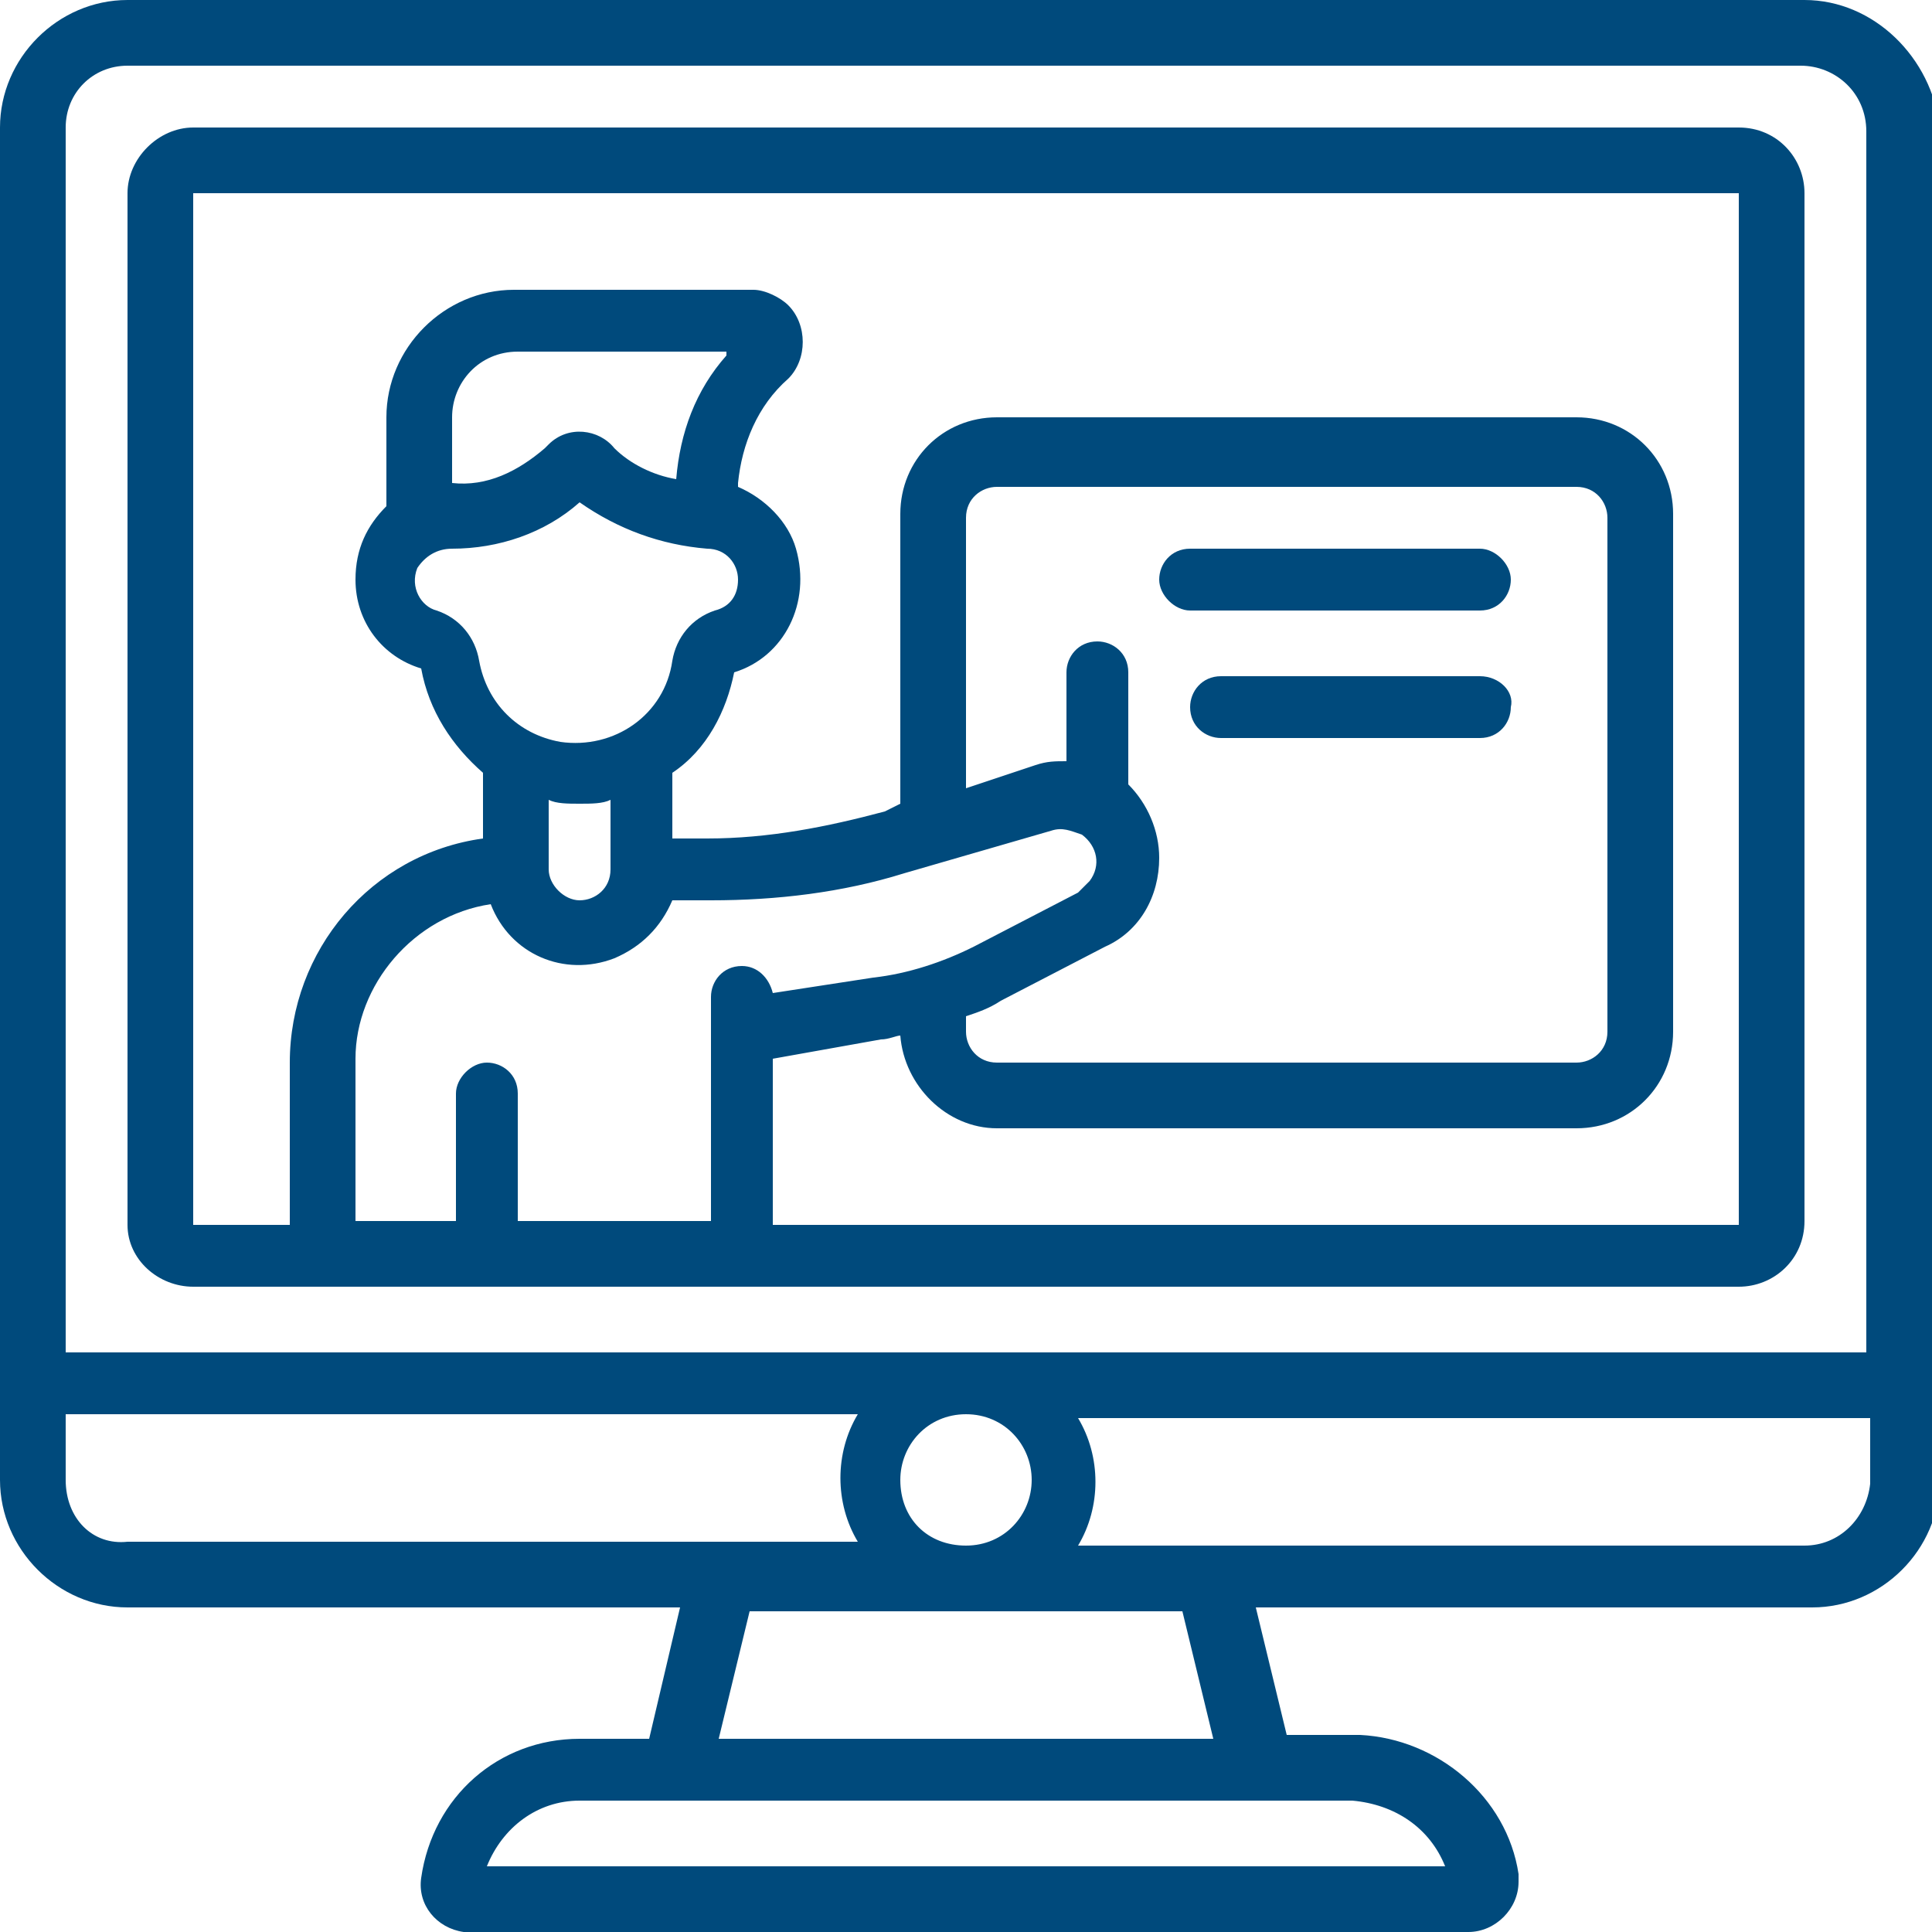
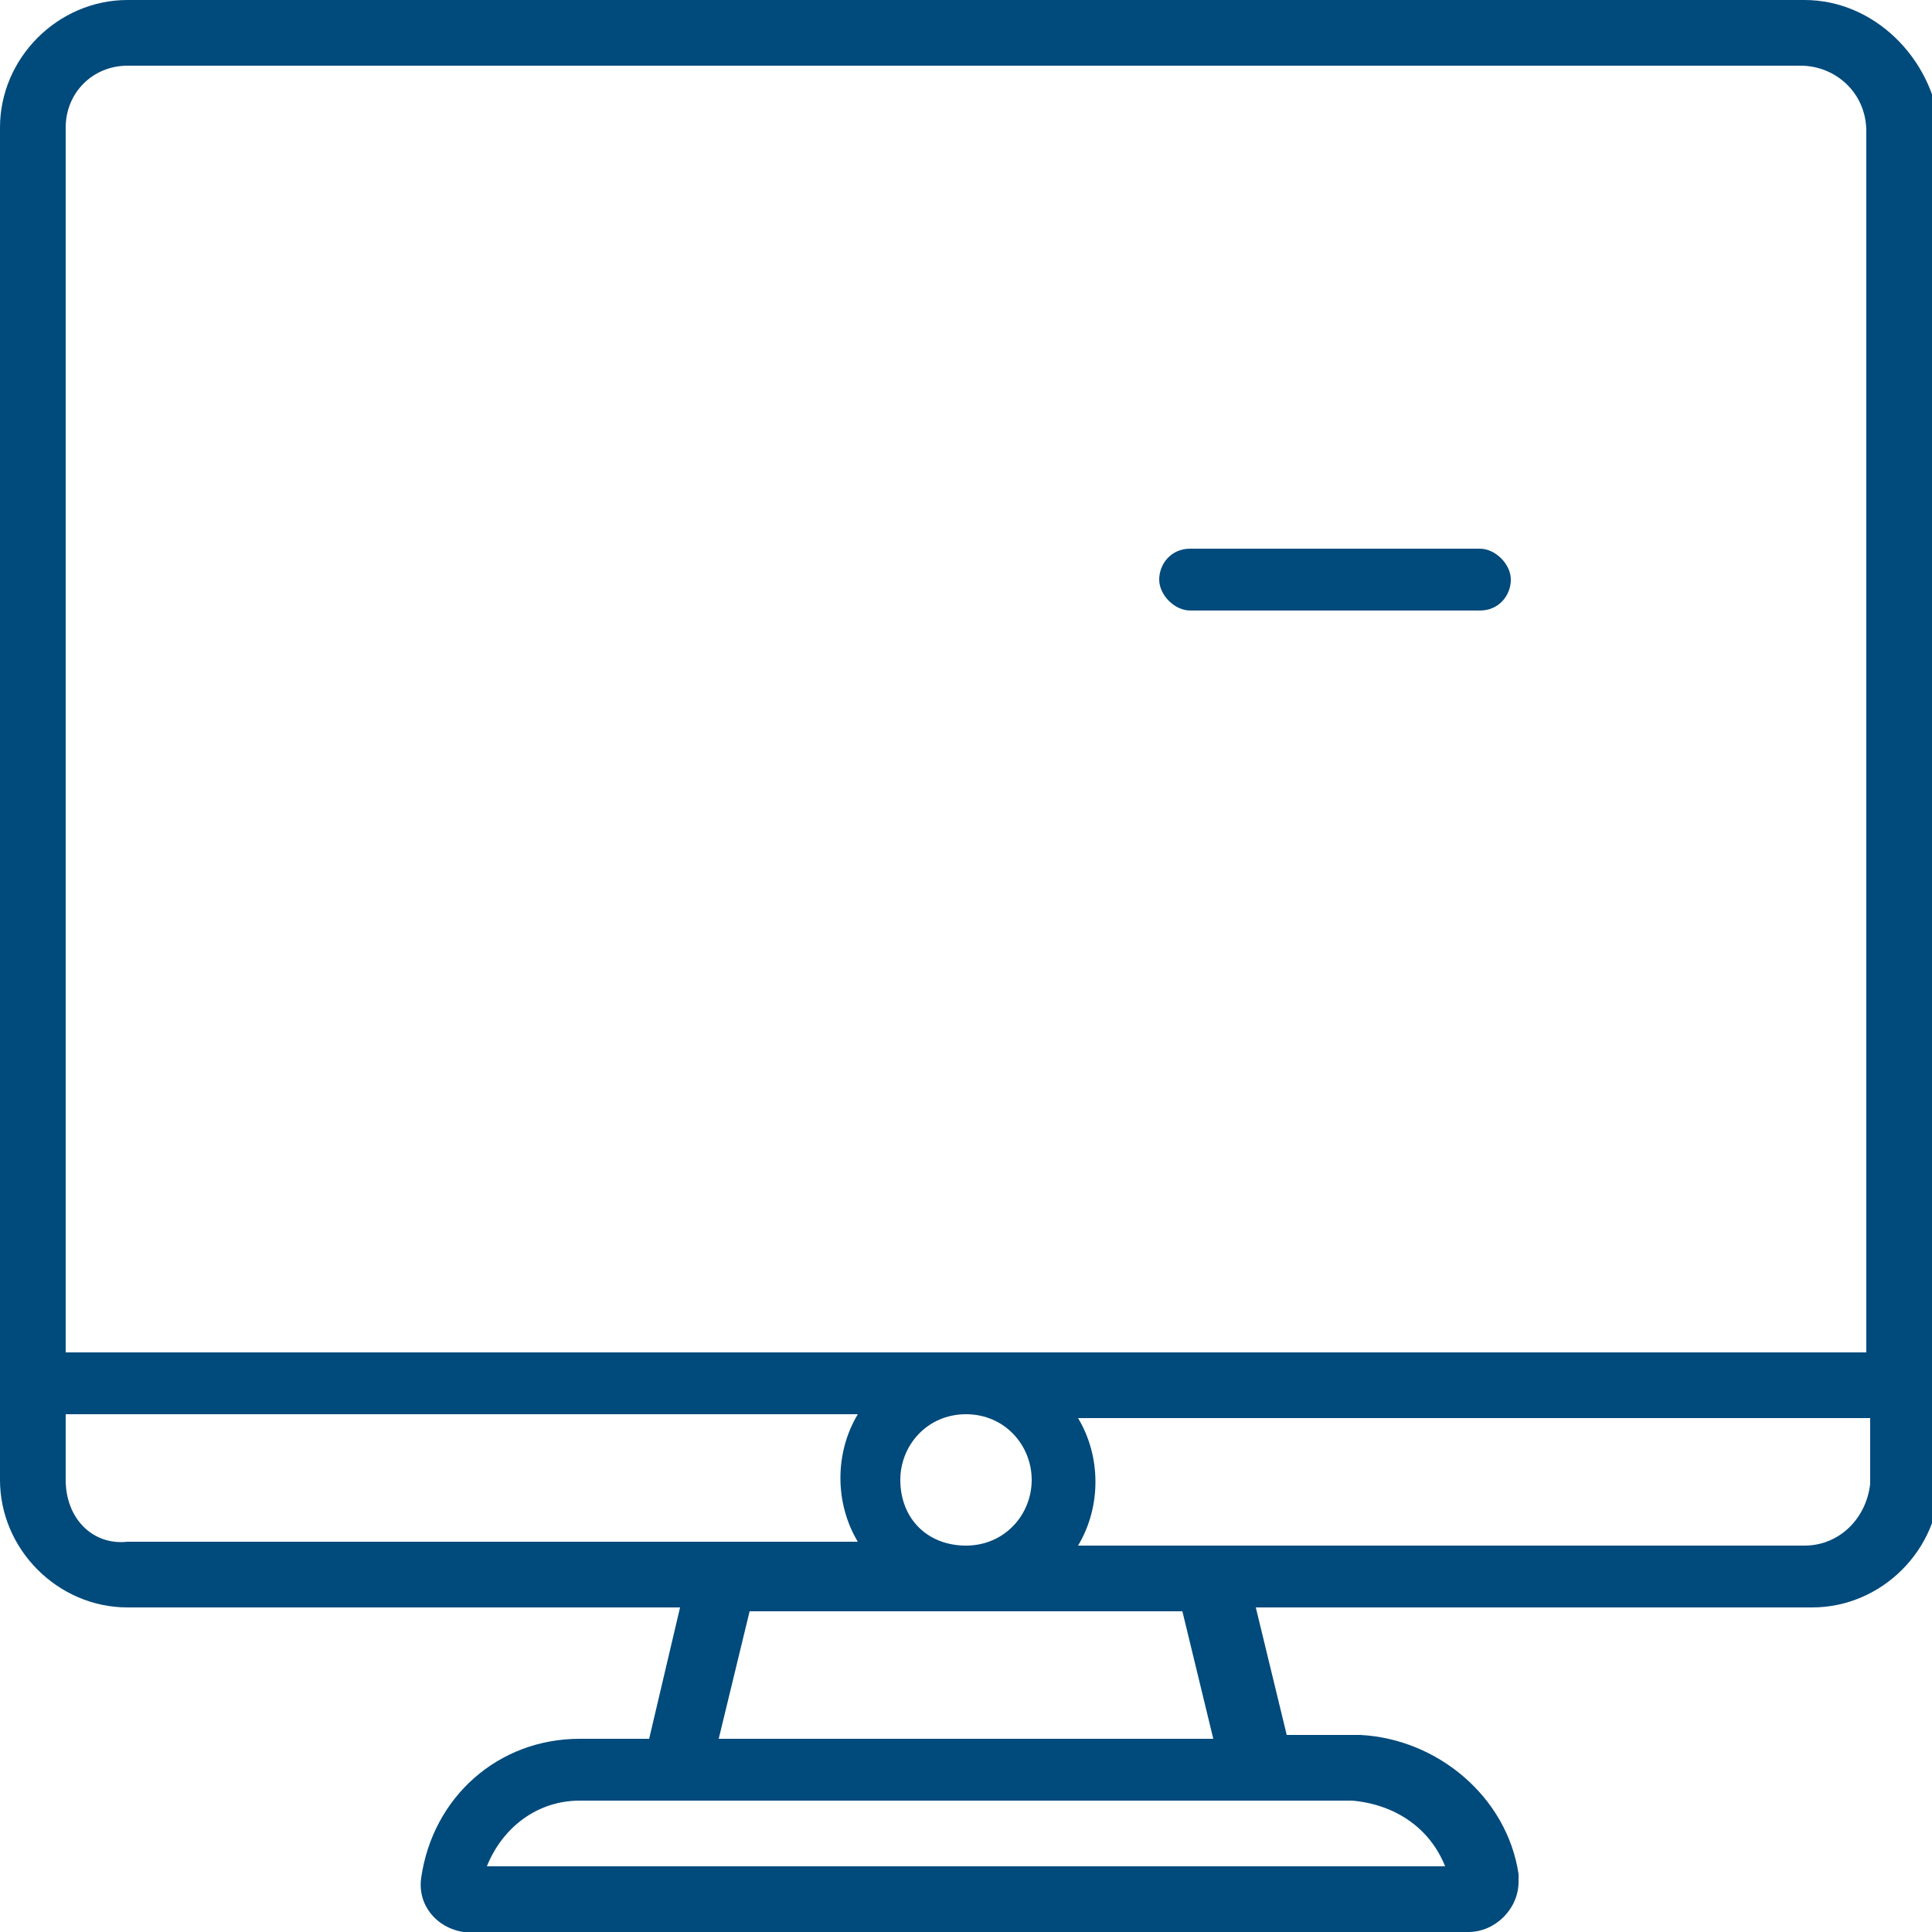
<svg xmlns="http://www.w3.org/2000/svg" version="1.1" id="Layer_1" x="0px" y="0px" viewBox="0 0 50 50" style="enable-background:new 0 0 50 50;" xml:space="preserve">
  <style type="text/css">
	.st0{fill:#004A7C;}
</style>
  <g>
    <path class="st0" d="M46.7,0H3.3C1.5,0,0,1.5,0,3.3v35c0,1.8,1.5,3.3,3.3,3.3h14.3L16.8,45H15c-2.1,0-3.8,1.5-4.1,3.6   c-0.1,0.7,0.4,1.3,1.1,1.4c0.1,0,0.1,0,0.2,0H38c0.7,0,1.3-0.6,1.3-1.3c0-0.1,0-0.1,0-0.2c-0.3-2-2.1-3.5-4.1-3.6h-1.9l-0.8-3.3   h14.4c1.8,0,3.3-1.5,3.3-3.3v-35C50,1.5,48.5,0,46.7,0z M3.3,1.7h43.3c0.9,0,1.7,0.7,1.7,1.7V35H1.7V3.3C1.7,2.4,2.4,1.7,3.3,1.7z    M26.7,38.3c0,0.9-0.7,1.7-1.7,1.7s-1.7-0.7-1.7-1.7c0-0.9,0.7-1.7,1.7-1.7S26.7,37.4,26.7,38.3z M1.7,38.3v-1.7h20.5   c-0.6,1-0.6,2.3,0,3.3H3.3C2.4,40,1.7,39.3,1.7,38.3z M37.4,48.3H12.6c0.4-1,1.3-1.7,2.4-1.7h20C36.1,46.7,37,47.3,37.4,48.3z    M31.4,45H18.6l0.8-3.3h11.2L31.4,45z M46.7,40H27.9c0.6-1,0.6-2.3,0-3.3h20.5v1.7C48.3,39.3,47.6,40,46.7,40z" />
-     <path class="st0" d="M5,33.3h40c0.9,0,1.7-0.7,1.7-1.7V5c0-0.9-0.7-1.7-1.7-1.7H5C4.1,3.3,3.3,4.1,3.3,5v26.7   C3.3,32.6,4.1,33.3,5,33.3z M12.7,23.4c0.5,1.3,1.9,1.9,3.2,1.4c0.7-0.3,1.2-0.8,1.5-1.5h1c1.7,0,3.4-0.2,5-0.7l3.8-1.1   c0.3-0.1,0.5,0,0.8,0.1c0.4,0.3,0.5,0.8,0.2,1.2c-0.1,0.1-0.2,0.2-0.3,0.3l-2.7,1.4c-0.8,0.4-1.7,0.7-2.6,0.8L20,25.7   c-0.1-0.4-0.4-0.7-0.8-0.7c-0.5,0-0.8,0.4-0.8,0.8v5.8h-5v-3.3c0-0.5-0.4-0.8-0.8-0.8s-0.8,0.4-0.8,0.8v3.3H9.2v-4.2   C9.2,25.5,10.7,23.7,12.7,23.4z M18.8,9.2c-0.8,0.9-1.2,2-1.3,3.2c-0.6-0.1-1.2-0.4-1.6-0.8c-0.4-0.5-1.2-0.6-1.7-0.1l-0.1,0.1   c-0.7,0.6-1.5,1-2.4,0.9v-1.7c0-0.9,0.7-1.7,1.7-1.7h5.4V9.2z M11.7,14.2c1.2,0,2.4-0.4,3.3-1.2c1,0.7,2.1,1.1,3.3,1.2l0,0   c0.5,0,0.8,0.4,0.8,0.8c0,0.4-0.2,0.7-0.6,0.8c-0.6,0.2-1,0.7-1.1,1.3c-0.2,1.4-1.5,2.3-2.9,2.1c-1.1-0.2-1.9-1-2.1-2.1   c-0.1-0.6-0.5-1.1-1.1-1.3c-0.4-0.1-0.7-0.6-0.5-1.1C11,14.4,11.3,14.2,11.7,14.2z M15,20.8c0.3,0,0.6,0,0.8-0.1v1.8   c0,0.5-0.4,0.8-0.8,0.8s-0.8-0.4-0.8-0.8v-1.8C14.4,20.8,14.7,20.8,15,20.8z M25,26.3c0.3-0.1,0.6-0.2,0.9-0.4l2.7-1.4   c0.9-0.4,1.4-1.3,1.4-2.3c0-0.7-0.3-1.4-0.8-1.9v-2.9c0-0.5-0.4-0.8-0.8-0.8c-0.5,0-0.8,0.4-0.8,0.8v2.3c-0.3,0-0.5,0-0.8,0.1   L25,20.4v-7c0-0.5,0.4-0.8,0.8-0.8h15c0.5,0,0.8,0.4,0.8,0.8v13.3c0,0.5-0.4,0.8-0.8,0.8h-15c-0.5,0-0.8-0.4-0.8-0.8V26.3z M5,5h40   v26.7H20v-4.3l2.8-0.5c0.2,0,0.4-0.1,0.5-0.1c0.1,1.3,1.2,2.4,2.5,2.4h15c1.4,0,2.5-1.1,2.5-2.5V13.3c0-1.4-1.1-2.5-2.5-2.5h-15   c-1.4,0-2.5,1.1-2.5,2.5v7.5L22.9,21c-1.5,0.4-3,0.7-4.6,0.7h-0.9V20c0.9-0.6,1.4-1.6,1.6-2.6c1.3-0.4,2-1.8,1.6-3.2   c-0.2-0.7-0.8-1.3-1.5-1.6v-0.1c0.1-1,0.5-2,1.3-2.7c0.5-0.5,0.5-1.4,0-1.9c-0.2-0.2-0.6-0.4-0.9-0.4h-6.2C11.5,7.5,10,9,10,10.8   v2.3c-0.5,0.5-0.8,1.1-0.8,1.9c0,1.1,0.7,2,1.7,2.3c0.2,1.1,0.8,2,1.6,2.7v1.7c-2.9,0.4-5,2.9-5,5.8v4.2H5V5z" />
    <path class="st0" d="M30.8,15.8h7.5c0.5,0,0.8-0.4,0.8-0.8s-0.4-0.8-0.8-0.8h-7.5c-0.5,0-0.8,0.4-0.8,0.8S30.4,15.8,30.8,15.8z" />
-     <path class="st0" d="M38.3,17.5h-6.7c-0.5,0-0.8,0.4-0.8,0.8c0,0.5,0.4,0.8,0.8,0.8h6.7c0.5,0,0.8-0.4,0.8-0.8   C39.2,17.9,38.8,17.5,38.3,17.5z" />
  </g>
</svg>